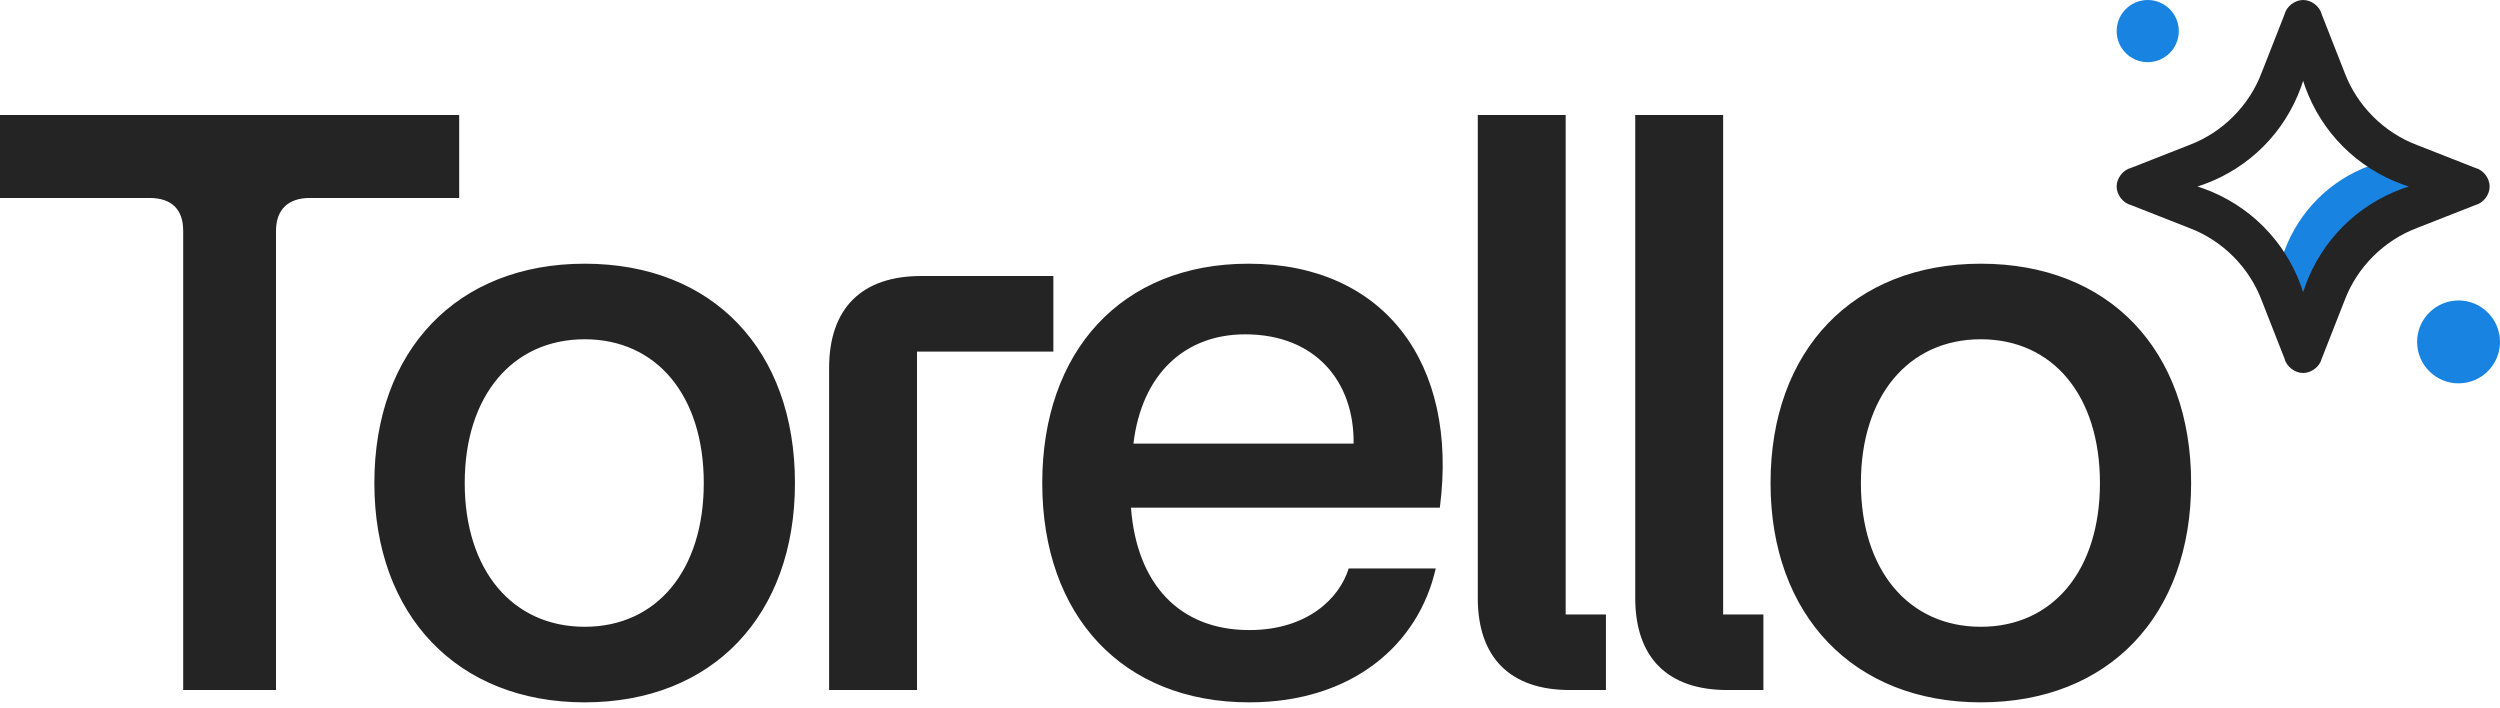
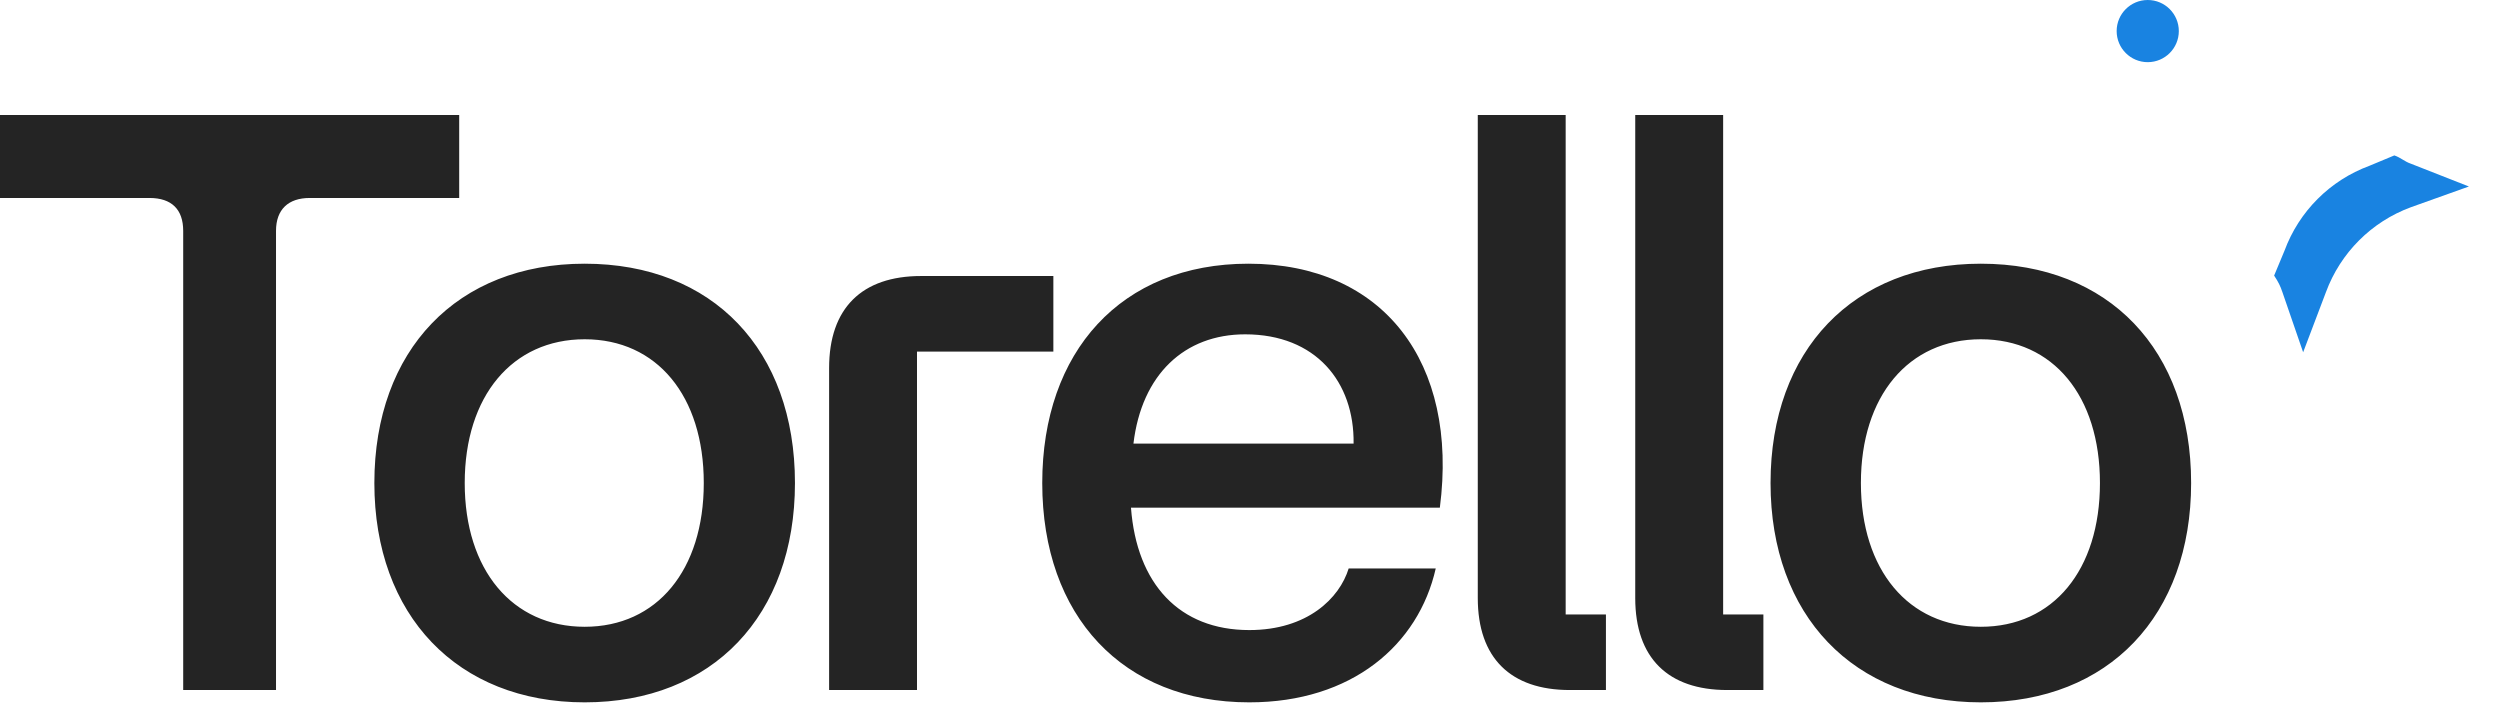
<svg xmlns="http://www.w3.org/2000/svg" width="180" height="51" viewBox="0 0 180 51" fill="none">
  <path d="M13.19 16.62C13.19 15.082 12.361 14.254 10.764 14.254H0V8.28H33.062V14.254H22.298C20.76 14.254 19.873 15.082 19.873 16.62V49.682H13.19V16.62ZM42.096 50.569C32.928 50.569 26.954 44.3 26.954 34.778C26.954 25.196 32.928 18.986 42.096 18.986C51.322 18.986 57.237 25.196 57.237 34.778C57.237 44.3 51.322 50.569 42.096 50.569ZM42.096 45.128C47.3 45.128 50.672 41.047 50.672 34.778C50.672 28.508 47.3 24.427 42.096 24.427C36.891 24.427 33.46 28.508 33.46 34.778C33.46 41.047 36.891 45.128 42.096 45.128ZM59.696 26.497C59.696 22.18 62.061 19.873 66.32 19.873H75.842V25.314H66.024V49.682H59.696V26.497ZM89.947 50.569C80.839 50.569 75.042 44.359 75.042 34.778C75.042 25.314 80.72 18.986 89.888 18.986C99.588 18.986 105.029 26.083 103.669 36.552H81.43C81.844 42.052 84.92 45.365 89.947 45.365C94.147 45.365 96.453 43.058 97.104 40.929H103.373C102.131 46.429 97.34 50.569 89.947 50.569ZM81.608 31.939H97.459C97.518 27.503 94.738 24.072 89.651 24.072C85.275 24.072 82.199 26.97 81.608 31.939ZM113.024 49.682C108.766 49.682 106.4 47.376 106.4 43.058V8.28H112.728V44.241H115.627V49.682H113.024ZM124.361 49.682C120.103 49.682 117.737 47.376 117.737 43.058V8.28H124.066V44.241H126.964V49.682H124.361ZM142.62 50.569C133.452 50.569 127.479 44.3 127.479 34.778C127.479 25.196 133.452 18.986 142.62 18.986C151.847 18.986 157.761 25.196 157.761 34.778C157.761 44.3 151.847 50.569 142.62 50.569ZM142.62 45.128C147.825 45.128 151.196 41.047 151.196 34.778C151.196 28.508 147.825 24.427 142.62 24.427C137.415 24.427 133.985 28.508 133.985 34.778C133.985 41.047 137.415 45.128 142.62 45.128Z" fill="#242424" />
  <path d="M177.762 13.428L173.585 14.92C170.75 15.964 168.512 18.202 167.467 21.037L165.826 25.364L164.334 21.037C164.185 20.589 164.036 20.291 163.737 19.843L164.483 18.053C165.528 15.218 167.766 12.98 170.601 11.936L172.391 11.19C172.839 11.339 173.137 11.638 173.585 11.787L177.762 13.428Z" fill="#1983E1" />
-   <path d="M178.21 14.77C178.806 14.621 179.254 14.024 179.254 13.428C179.254 12.831 178.806 12.234 178.21 12.085L174.032 10.444C171.645 9.549 169.705 7.609 168.81 5.222L167.169 1.044C167.02 0.448 166.423 0 165.826 0C165.229 0 164.633 0.448 164.483 1.044L162.842 5.222C161.947 7.609 160.008 9.549 157.621 10.444L153.443 12.085C152.847 12.234 152.399 12.831 152.399 13.428C152.399 14.024 152.847 14.621 153.443 14.77L157.621 16.412C160.008 17.307 161.947 19.246 162.842 21.633L164.483 25.811C164.633 26.408 165.229 26.855 165.826 26.855C166.423 26.855 167.02 26.408 167.169 25.811L168.81 21.633C169.705 19.246 171.645 17.307 174.032 16.412L178.21 14.77ZM172.988 13.577C169.705 14.77 167.169 17.307 165.975 20.589L165.826 21.037L165.677 20.589C164.483 17.307 161.947 14.77 158.665 13.577L158.217 13.428L158.665 13.278C161.947 12.085 164.483 9.549 165.677 6.266L165.826 5.819L165.975 6.266C167.169 9.549 169.705 12.085 172.988 13.278L173.436 13.428L172.988 13.577Z" fill="#242424" />
-   <path d="M177.016 27.601C178.664 27.601 180 26.265 180 24.617C180 22.969 178.664 21.633 177.016 21.633C175.368 21.633 174.032 22.969 174.032 24.617C174.032 26.265 175.368 27.601 177.016 27.601Z" fill="#1983E1" />
  <path d="M154.637 4.476C155.872 4.476 156.875 3.474 156.875 2.238C156.875 1.002 155.872 0 154.637 0C153.401 0 152.399 1.002 152.399 2.238C152.399 3.474 153.401 4.476 154.637 4.476Z" fill="#1983E1" />
</svg>